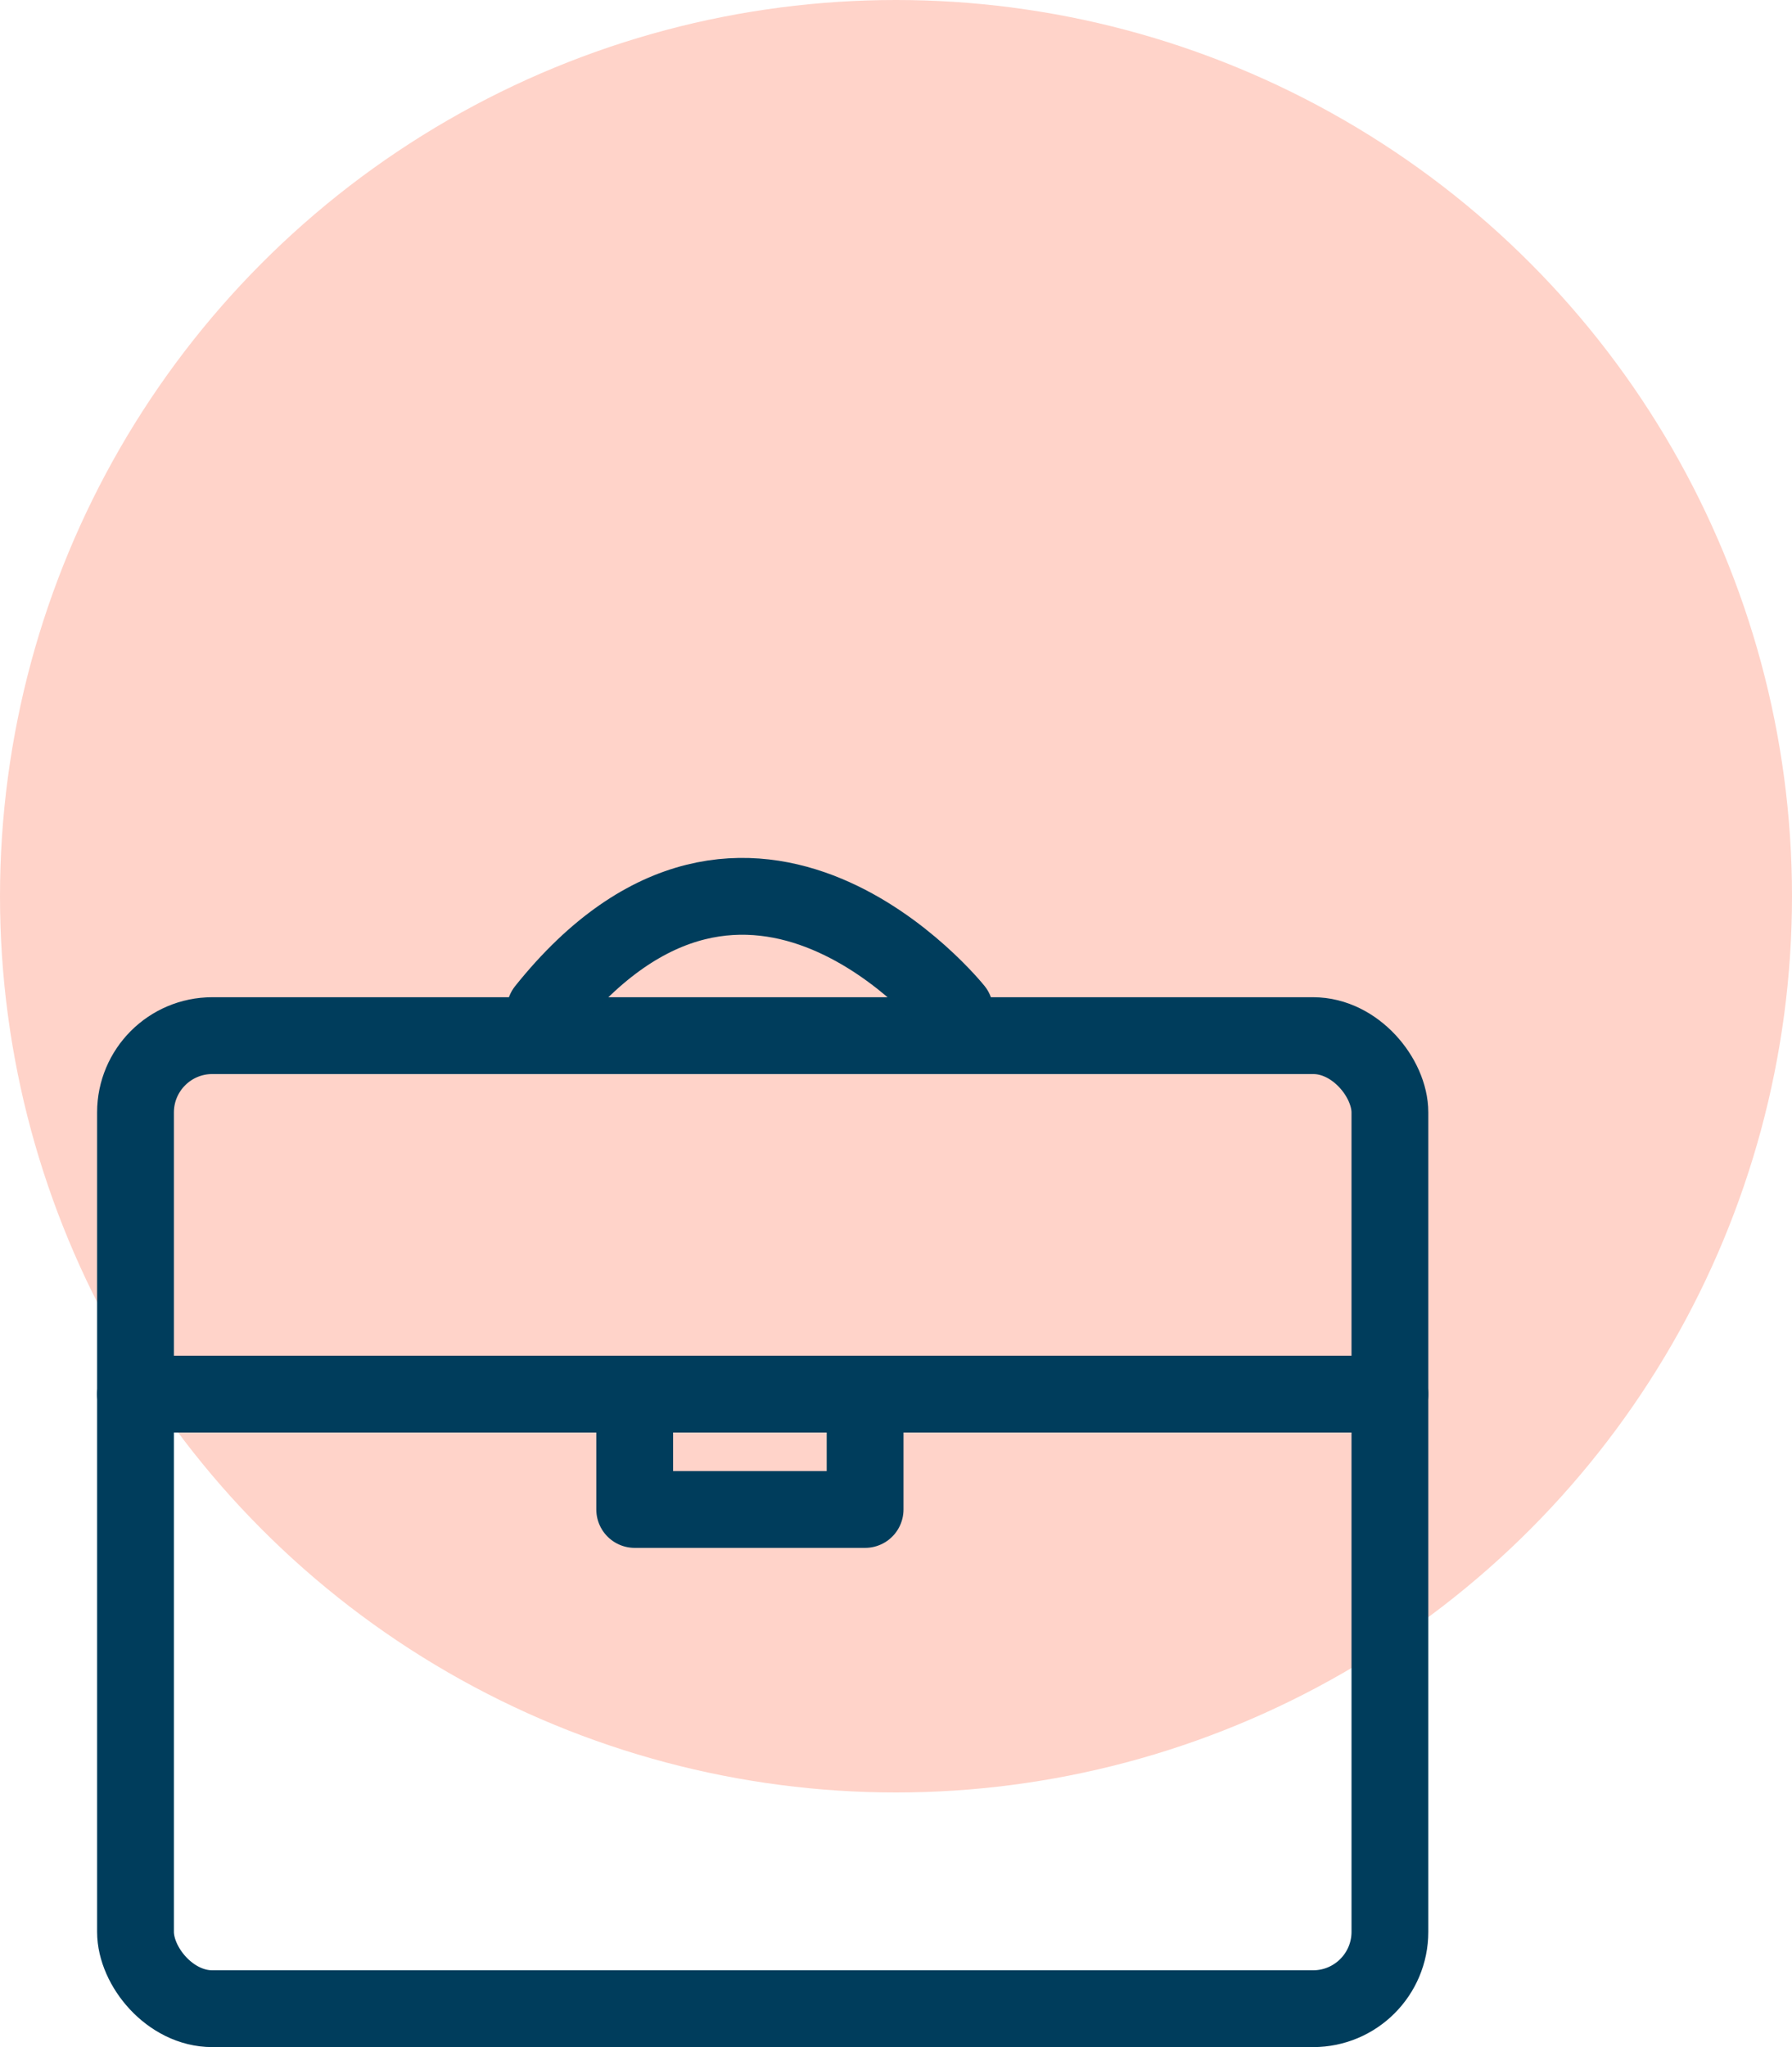
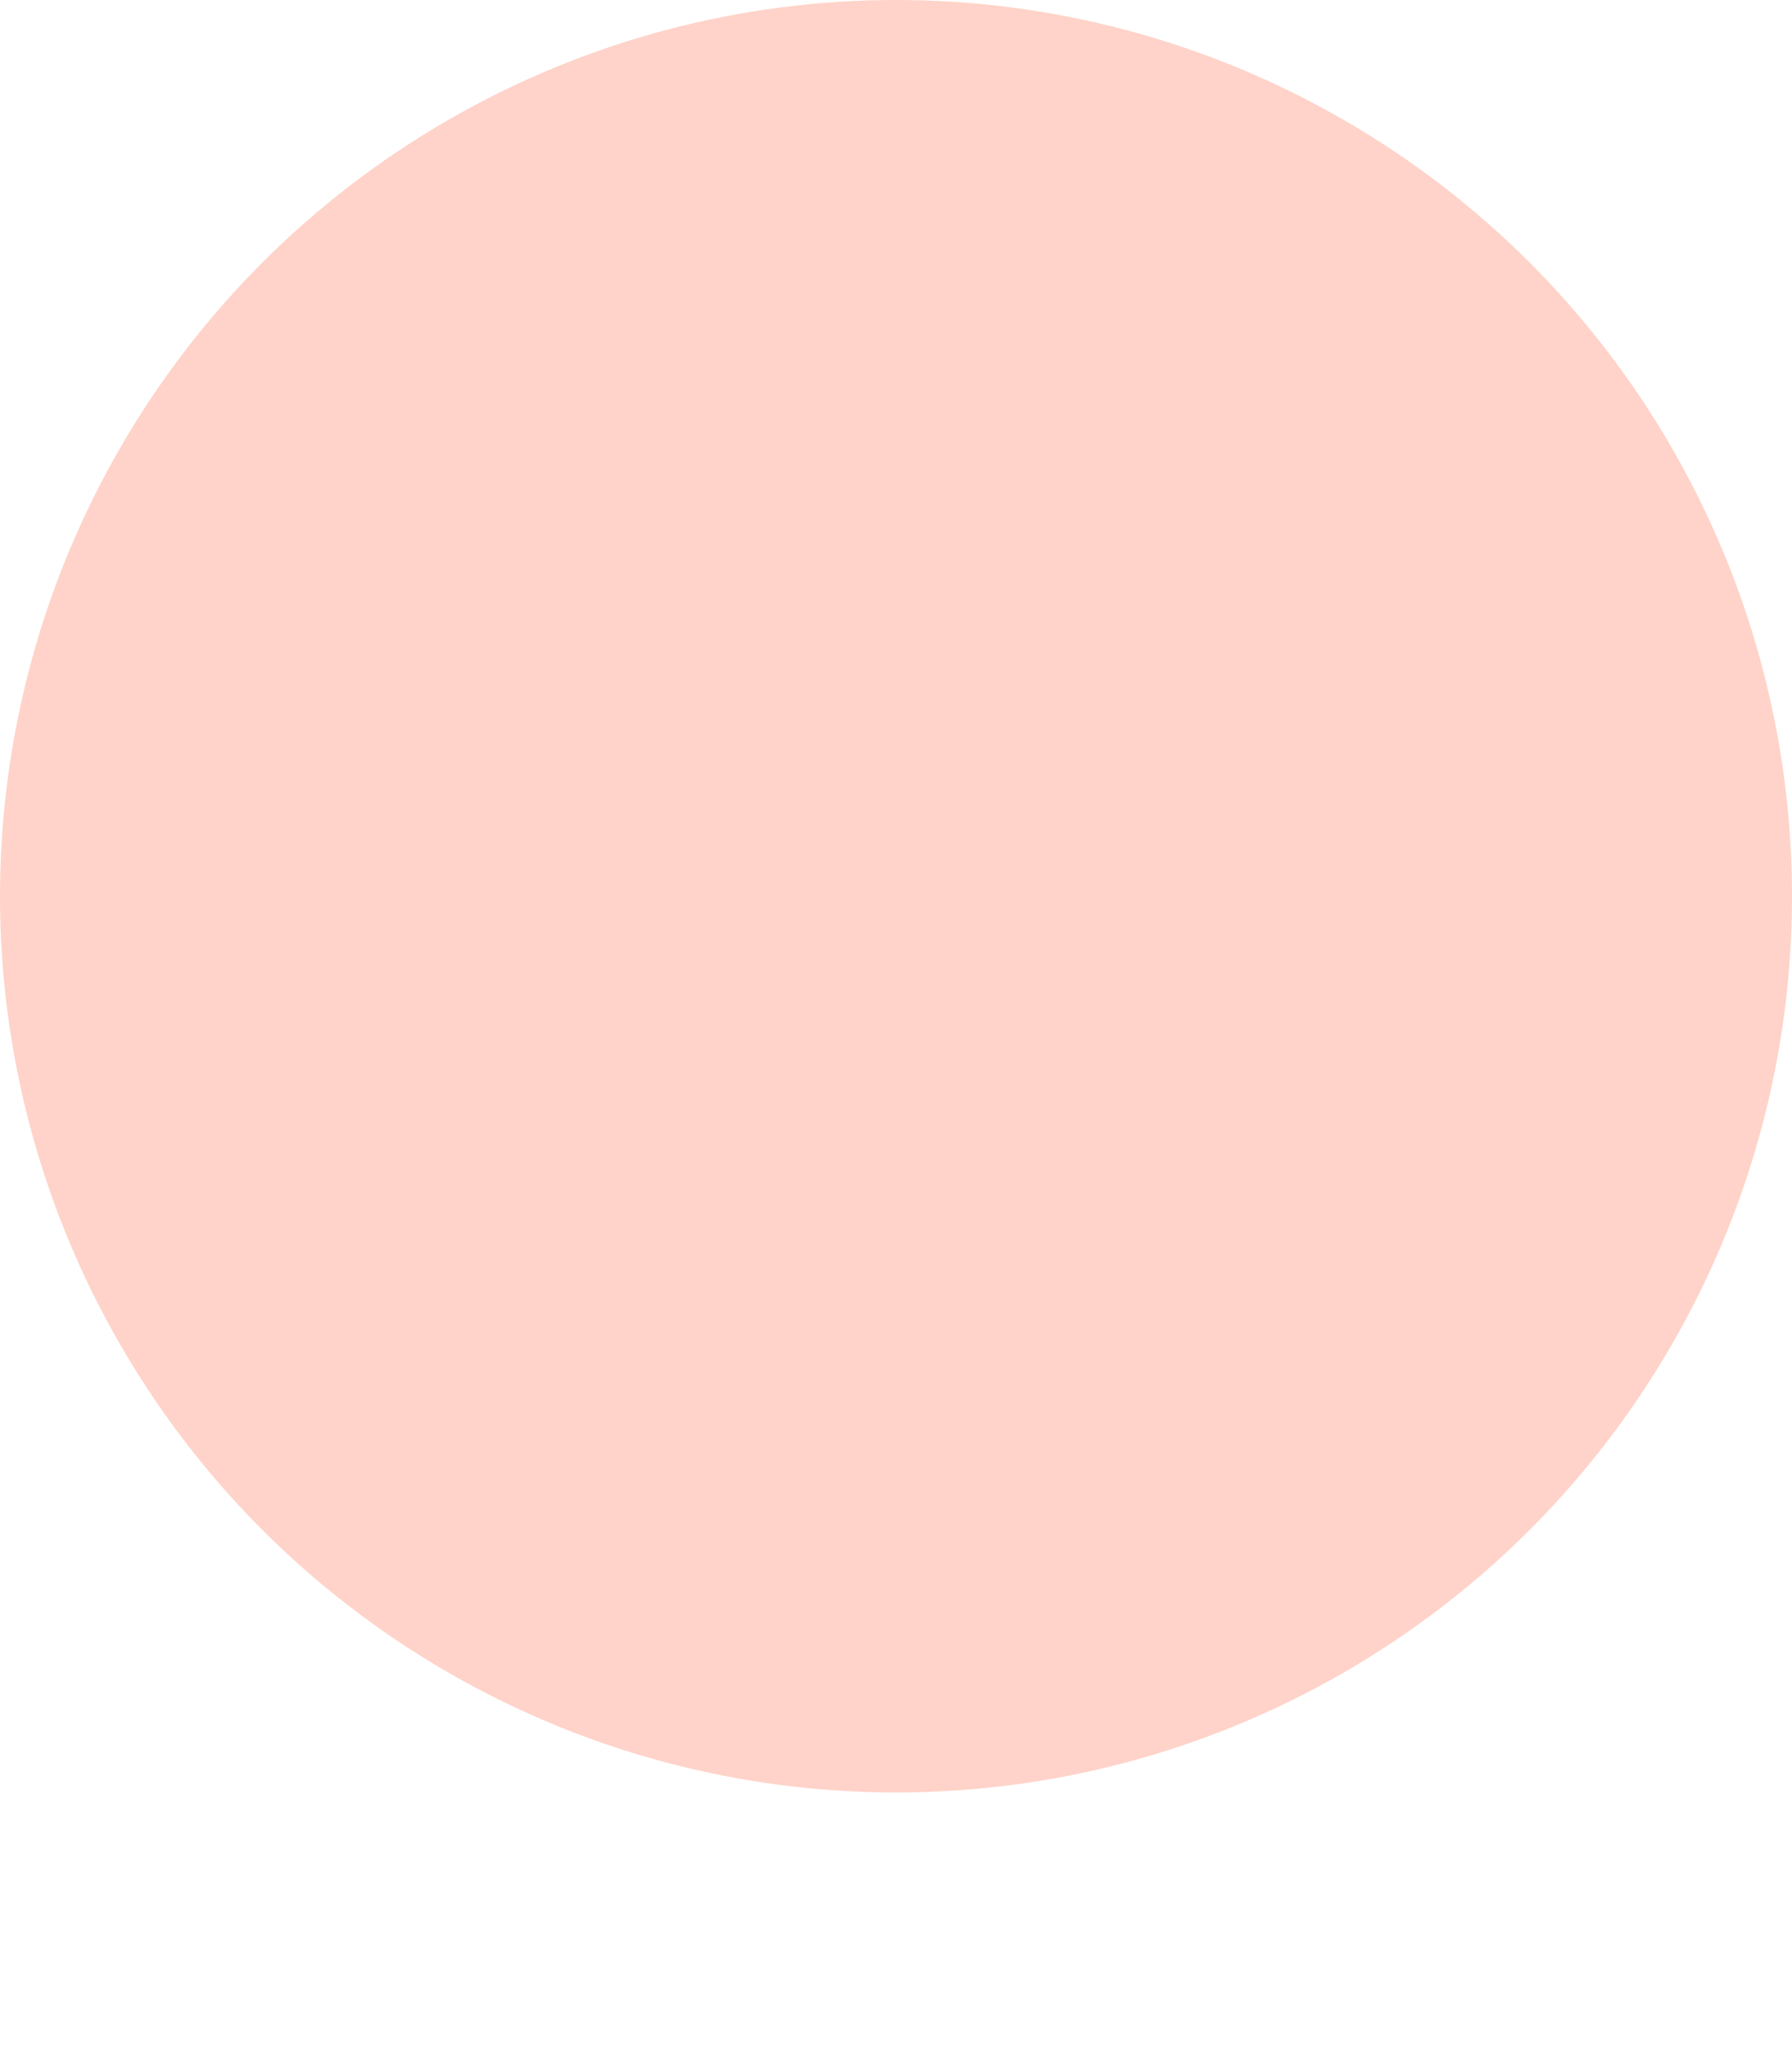
<svg xmlns="http://www.w3.org/2000/svg" width="70" height="79.944" viewBox="0 0 70 79.944">
  <defs>
    <style>.a{fill:#ffd3c9;}.b,.c{fill:none;stroke:#003d5c;stroke-linejoin:round;stroke-width:3px;}.b{stroke-linecap:round;}</style>
  </defs>
  <circle class="a" cx="35" cy="35" r="35" />
  <g transform="translate(91.793 -172.552)">
-     <rect class="b" width="49" height="38" rx="3" transform="translate(-86.5 212.996)" />
-     <line class="b" x2="49" transform="translate(-86.5 226.996)" />
-     <path class="c" d="M-58,227.706V231.5h-9v-4" />
-     <path class="b" d="M-70.5,212c8-10,16,0,16,0" />
-   </g>
+     </g>
</svg>